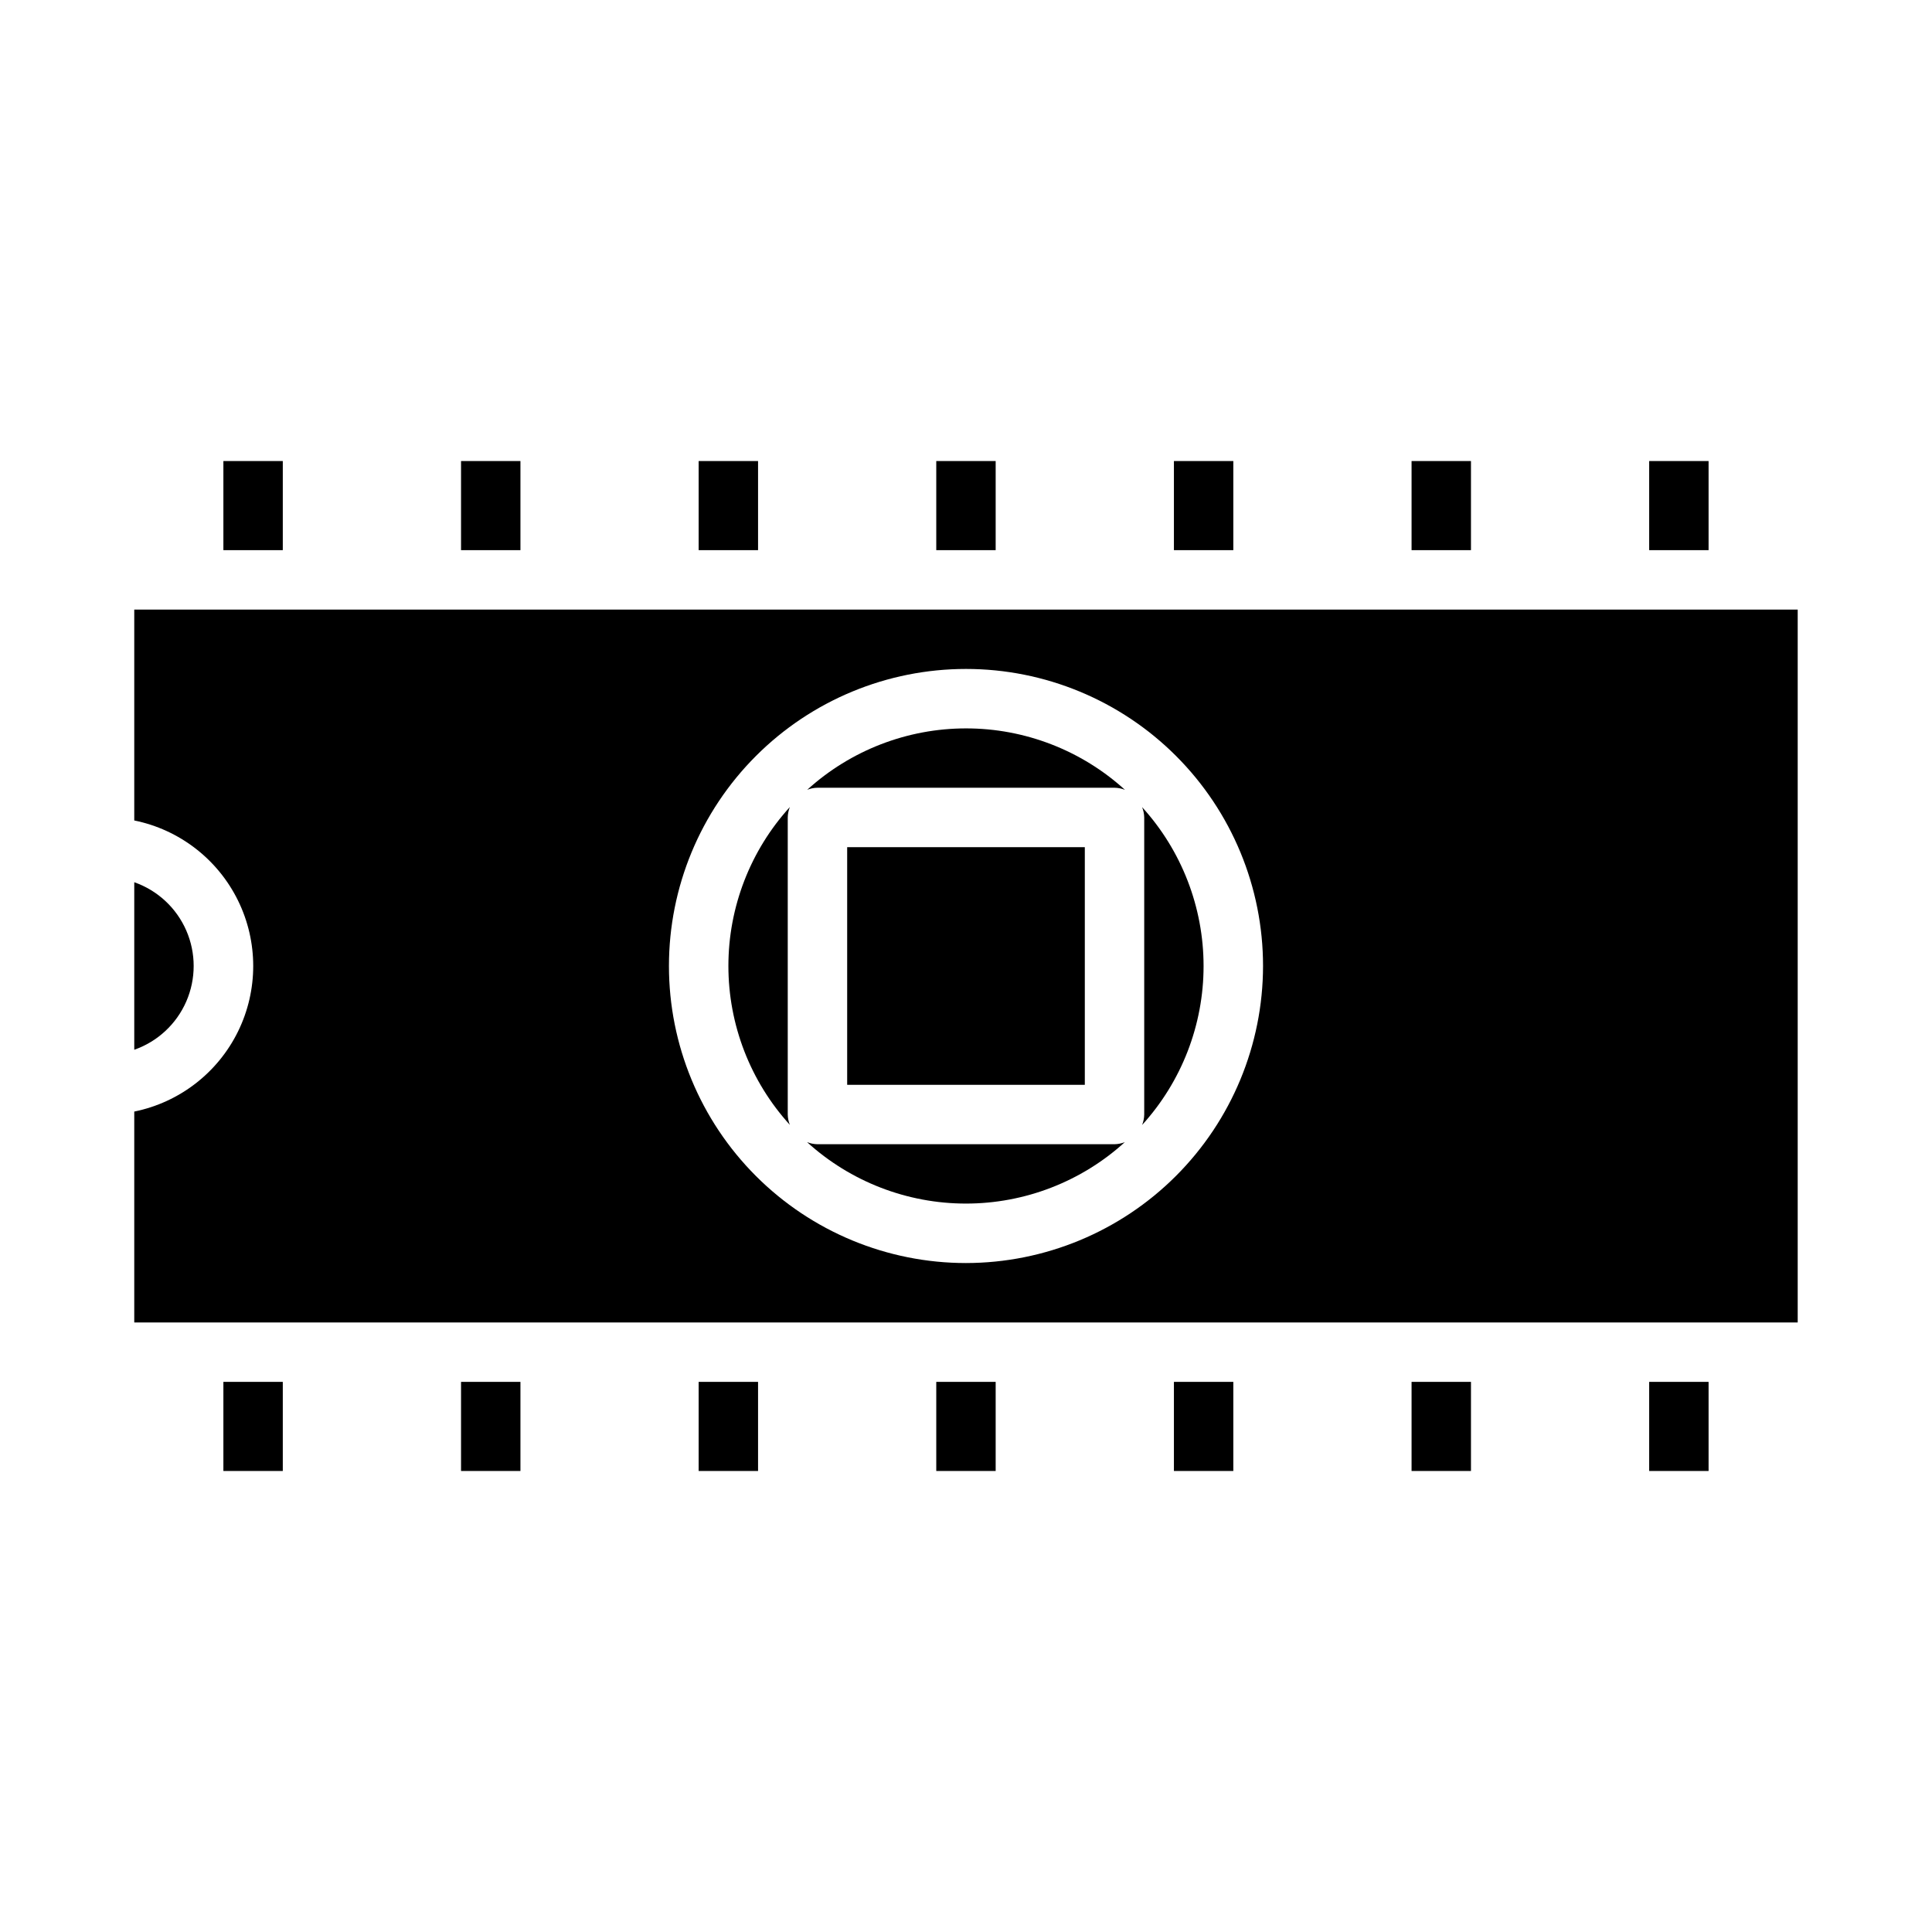
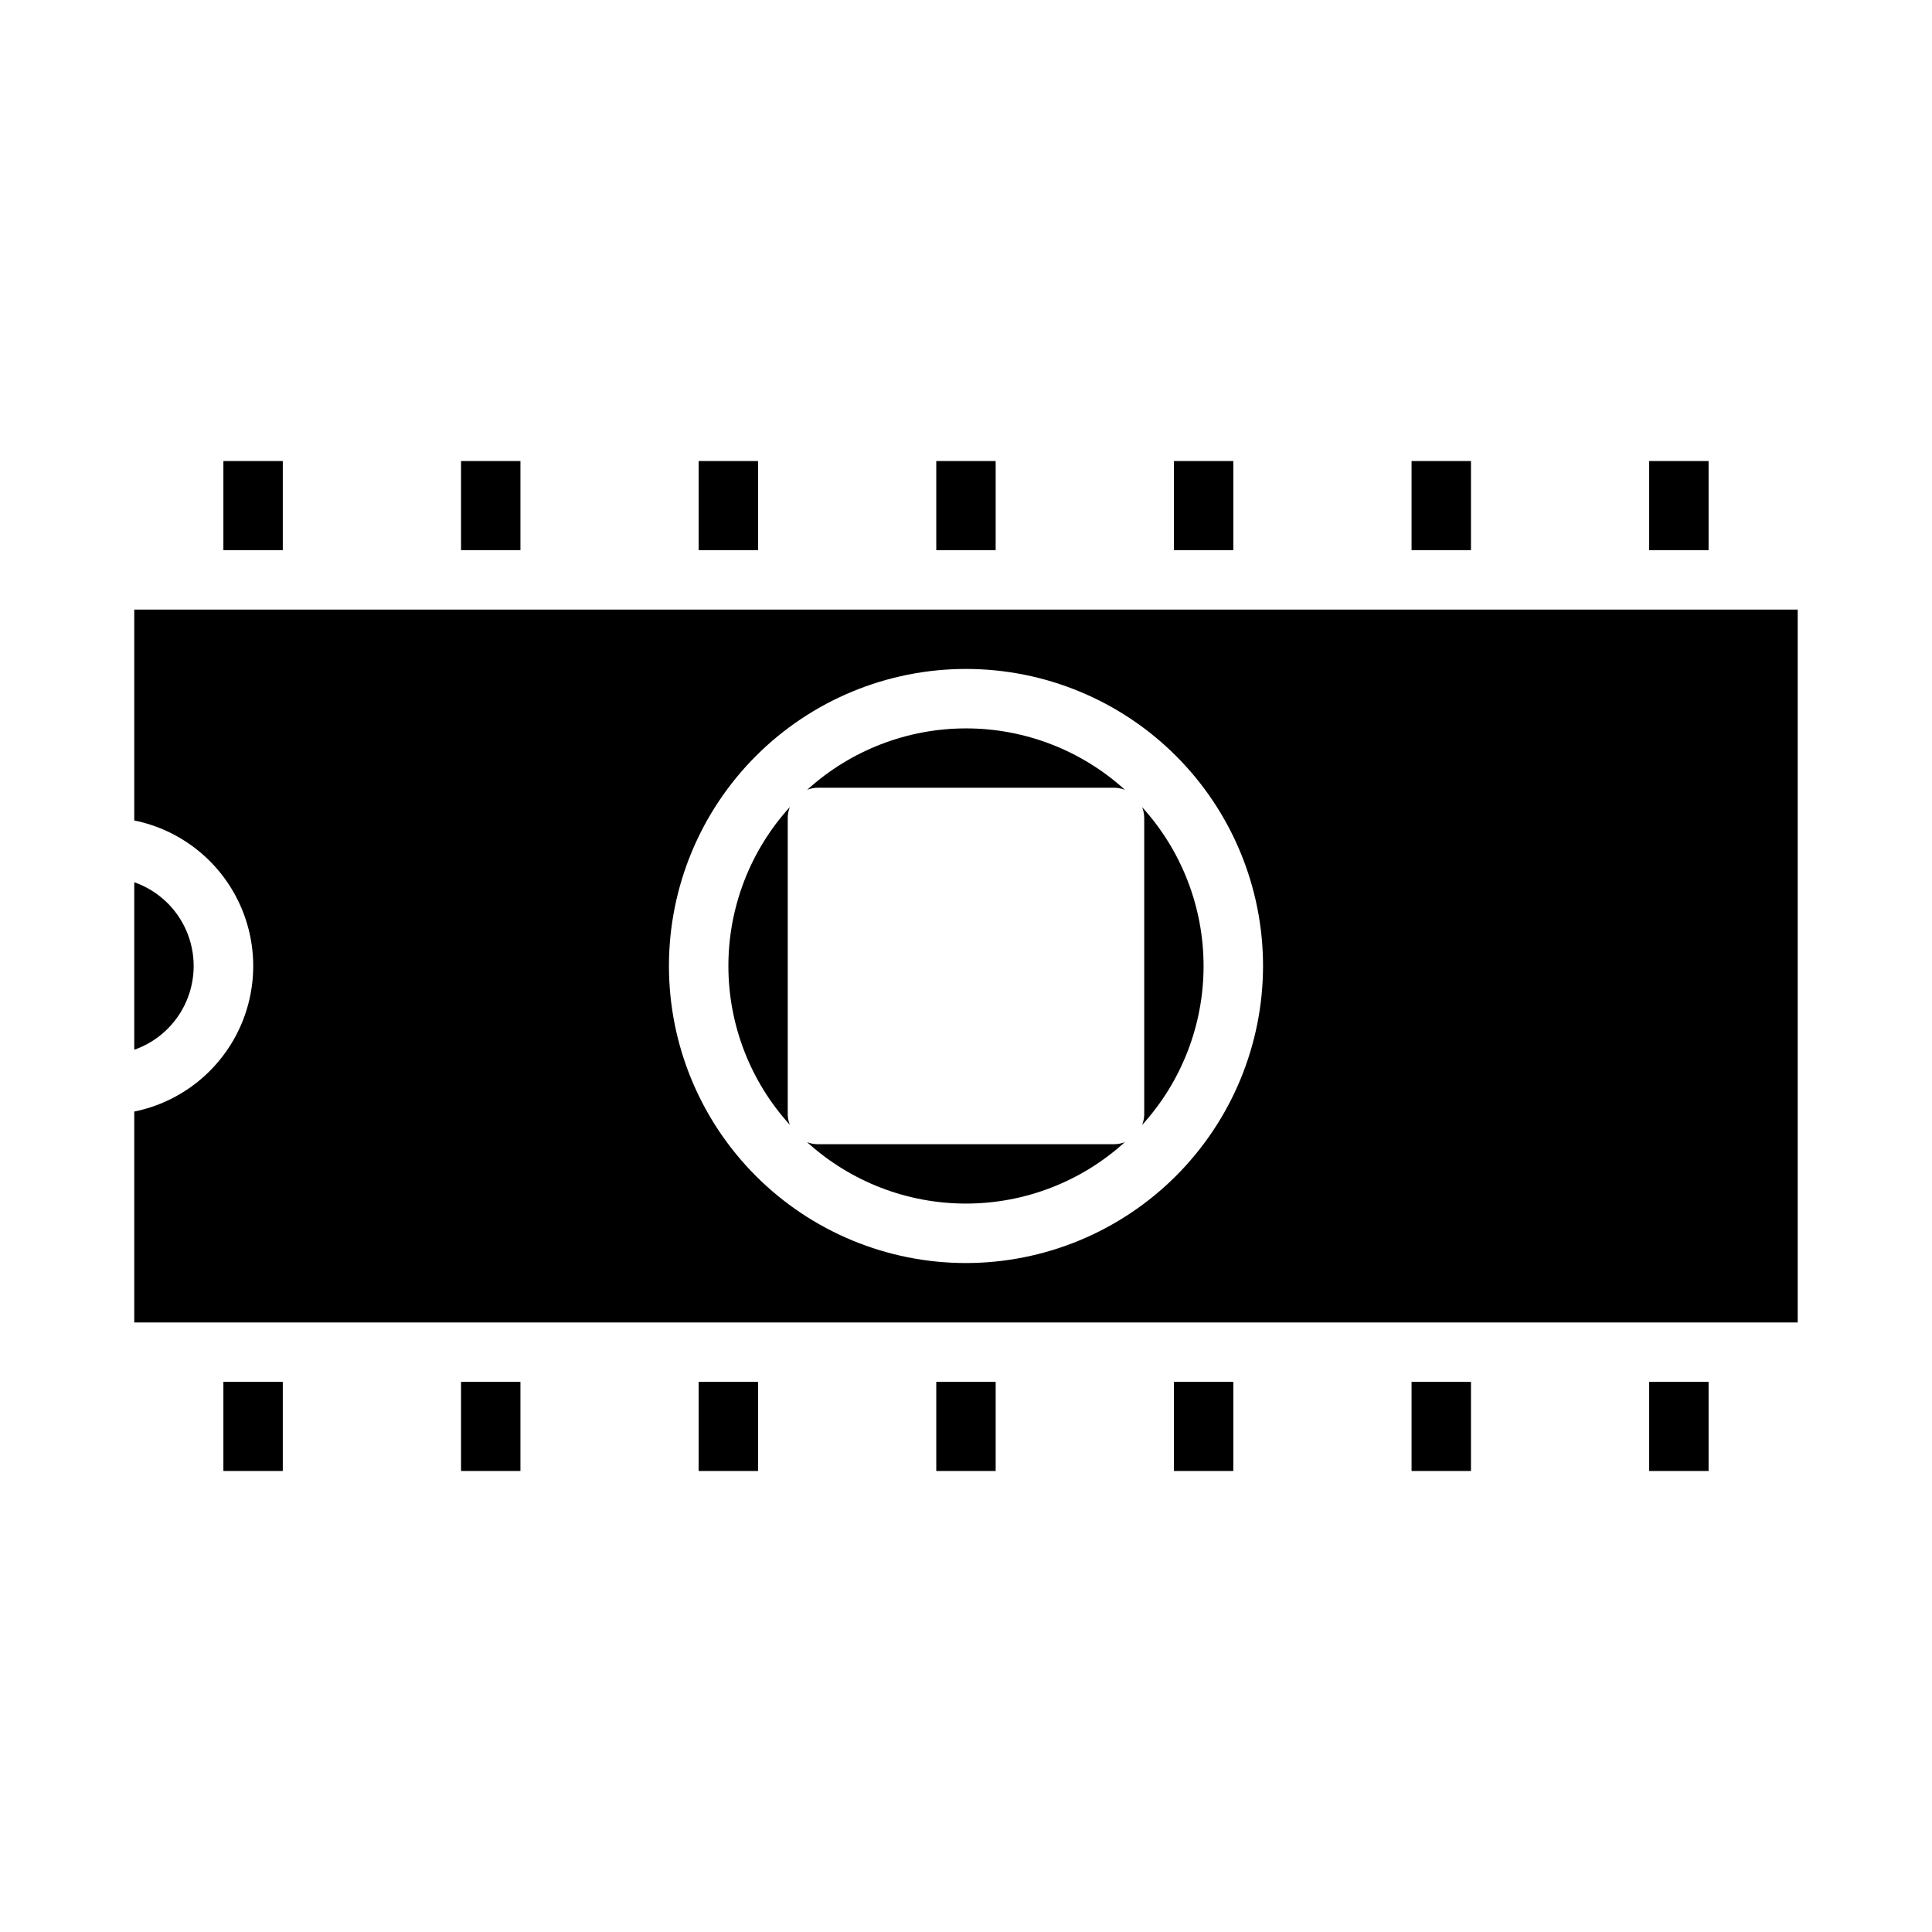
<svg xmlns="http://www.w3.org/2000/svg" fill="#000000" width="800px" height="800px" version="1.1" viewBox="144 144 512 512">
  <g>
    <path d="m581.05 510.21h15.742v23.617h-15.742z" />
    <path d="m620.41 305.54h-440.83v55.891c11.957 2.426 22.109 10.262 27.492 21.211 5.379 10.949 5.379 23.773 0 34.723-5.383 10.949-15.535 18.785-27.492 21.211v55.891h440.83zm-220.41 173.18c-20.879 0-40.902-8.293-55.664-23.055-14.766-14.766-23.059-34.789-23.059-55.664 0-20.879 8.293-40.902 23.059-55.664 14.762-14.766 34.785-23.059 55.664-23.059 20.875 0 40.898 8.293 55.664 23.059 14.762 14.762 23.055 34.785 23.055 55.664-0.023 20.871-8.324 40.879-23.082 55.637-14.758 14.758-34.766 23.059-55.637 23.082z" />
    <path d="m392.12 510.21h15.742v23.617h-15.742z" />
    <path d="m447.23 360.64v78.723c-0.016 0.949-0.203 1.891-0.559 2.769 10.48-11.523 16.289-26.539 16.289-42.113 0-15.578-5.809-30.594-16.289-42.117 0.352 0.871 0.539 1.801 0.559 2.738z" />
    <path d="m518.08 510.21h15.742v23.617h-15.742z" />
    <path d="m455.1 510.21h15.742v23.617h-15.742z" />
    <path d="m353.32 357.87c-10.48 11.523-16.289 26.539-16.289 42.117 0 15.574 5.809 30.59 16.289 42.113-0.352-0.871-0.539-1.801-0.559-2.738v-78.723c0.016-0.949 0.203-1.887 0.559-2.769z" />
    <path d="m360.64 447.23c-0.949-0.016-1.887-0.203-2.769-0.559 11.523 10.48 26.539 16.289 42.117 16.289 15.574 0 30.59-5.809 42.113-16.289-0.871 0.352-1.801 0.539-2.738 0.559z" />
    <path d="m357.87 353.32c0.883-0.355 1.82-0.543 2.769-0.559h78.723c0.949 0.016 1.891 0.203 2.769 0.559-11.523-10.48-26.539-16.289-42.113-16.289-15.578 0-30.594 5.809-42.117 16.289z" />
-     <path d="m368.51 368.51h62.977v62.977h-62.977z" />
    <path d="m392.12 266.18h15.742v23.617h-15.742z" />
    <path d="m329.15 510.21h15.742v23.617h-15.742z" />
    <path d="m266.18 266.18h15.742v23.617h-15.742z" />
    <path d="m329.15 266.18h15.742v23.617h-15.742z" />
    <path d="m581.05 266.18h15.742v23.617h-15.742z" />
    <path d="m518.08 266.18h15.742v23.617h-15.742z" />
    <path d="m455.1 266.18h15.742v23.617h-15.742z" />
    <path d="m266.18 510.21h15.742v23.617h-15.742z" />
    <path d="m203.2 510.21h15.742v23.617h-15.742z" />
    <path d="m203.2 266.18h15.742v23.617h-15.742z" />
    <path d="m179.58 377.8v44.398c6.176-2.164 11.168-6.801 13.785-12.797 2.613-5.996 2.613-12.812 0-18.809-2.617-5.996-7.609-10.633-13.785-12.793z" />
  </g>
</svg>